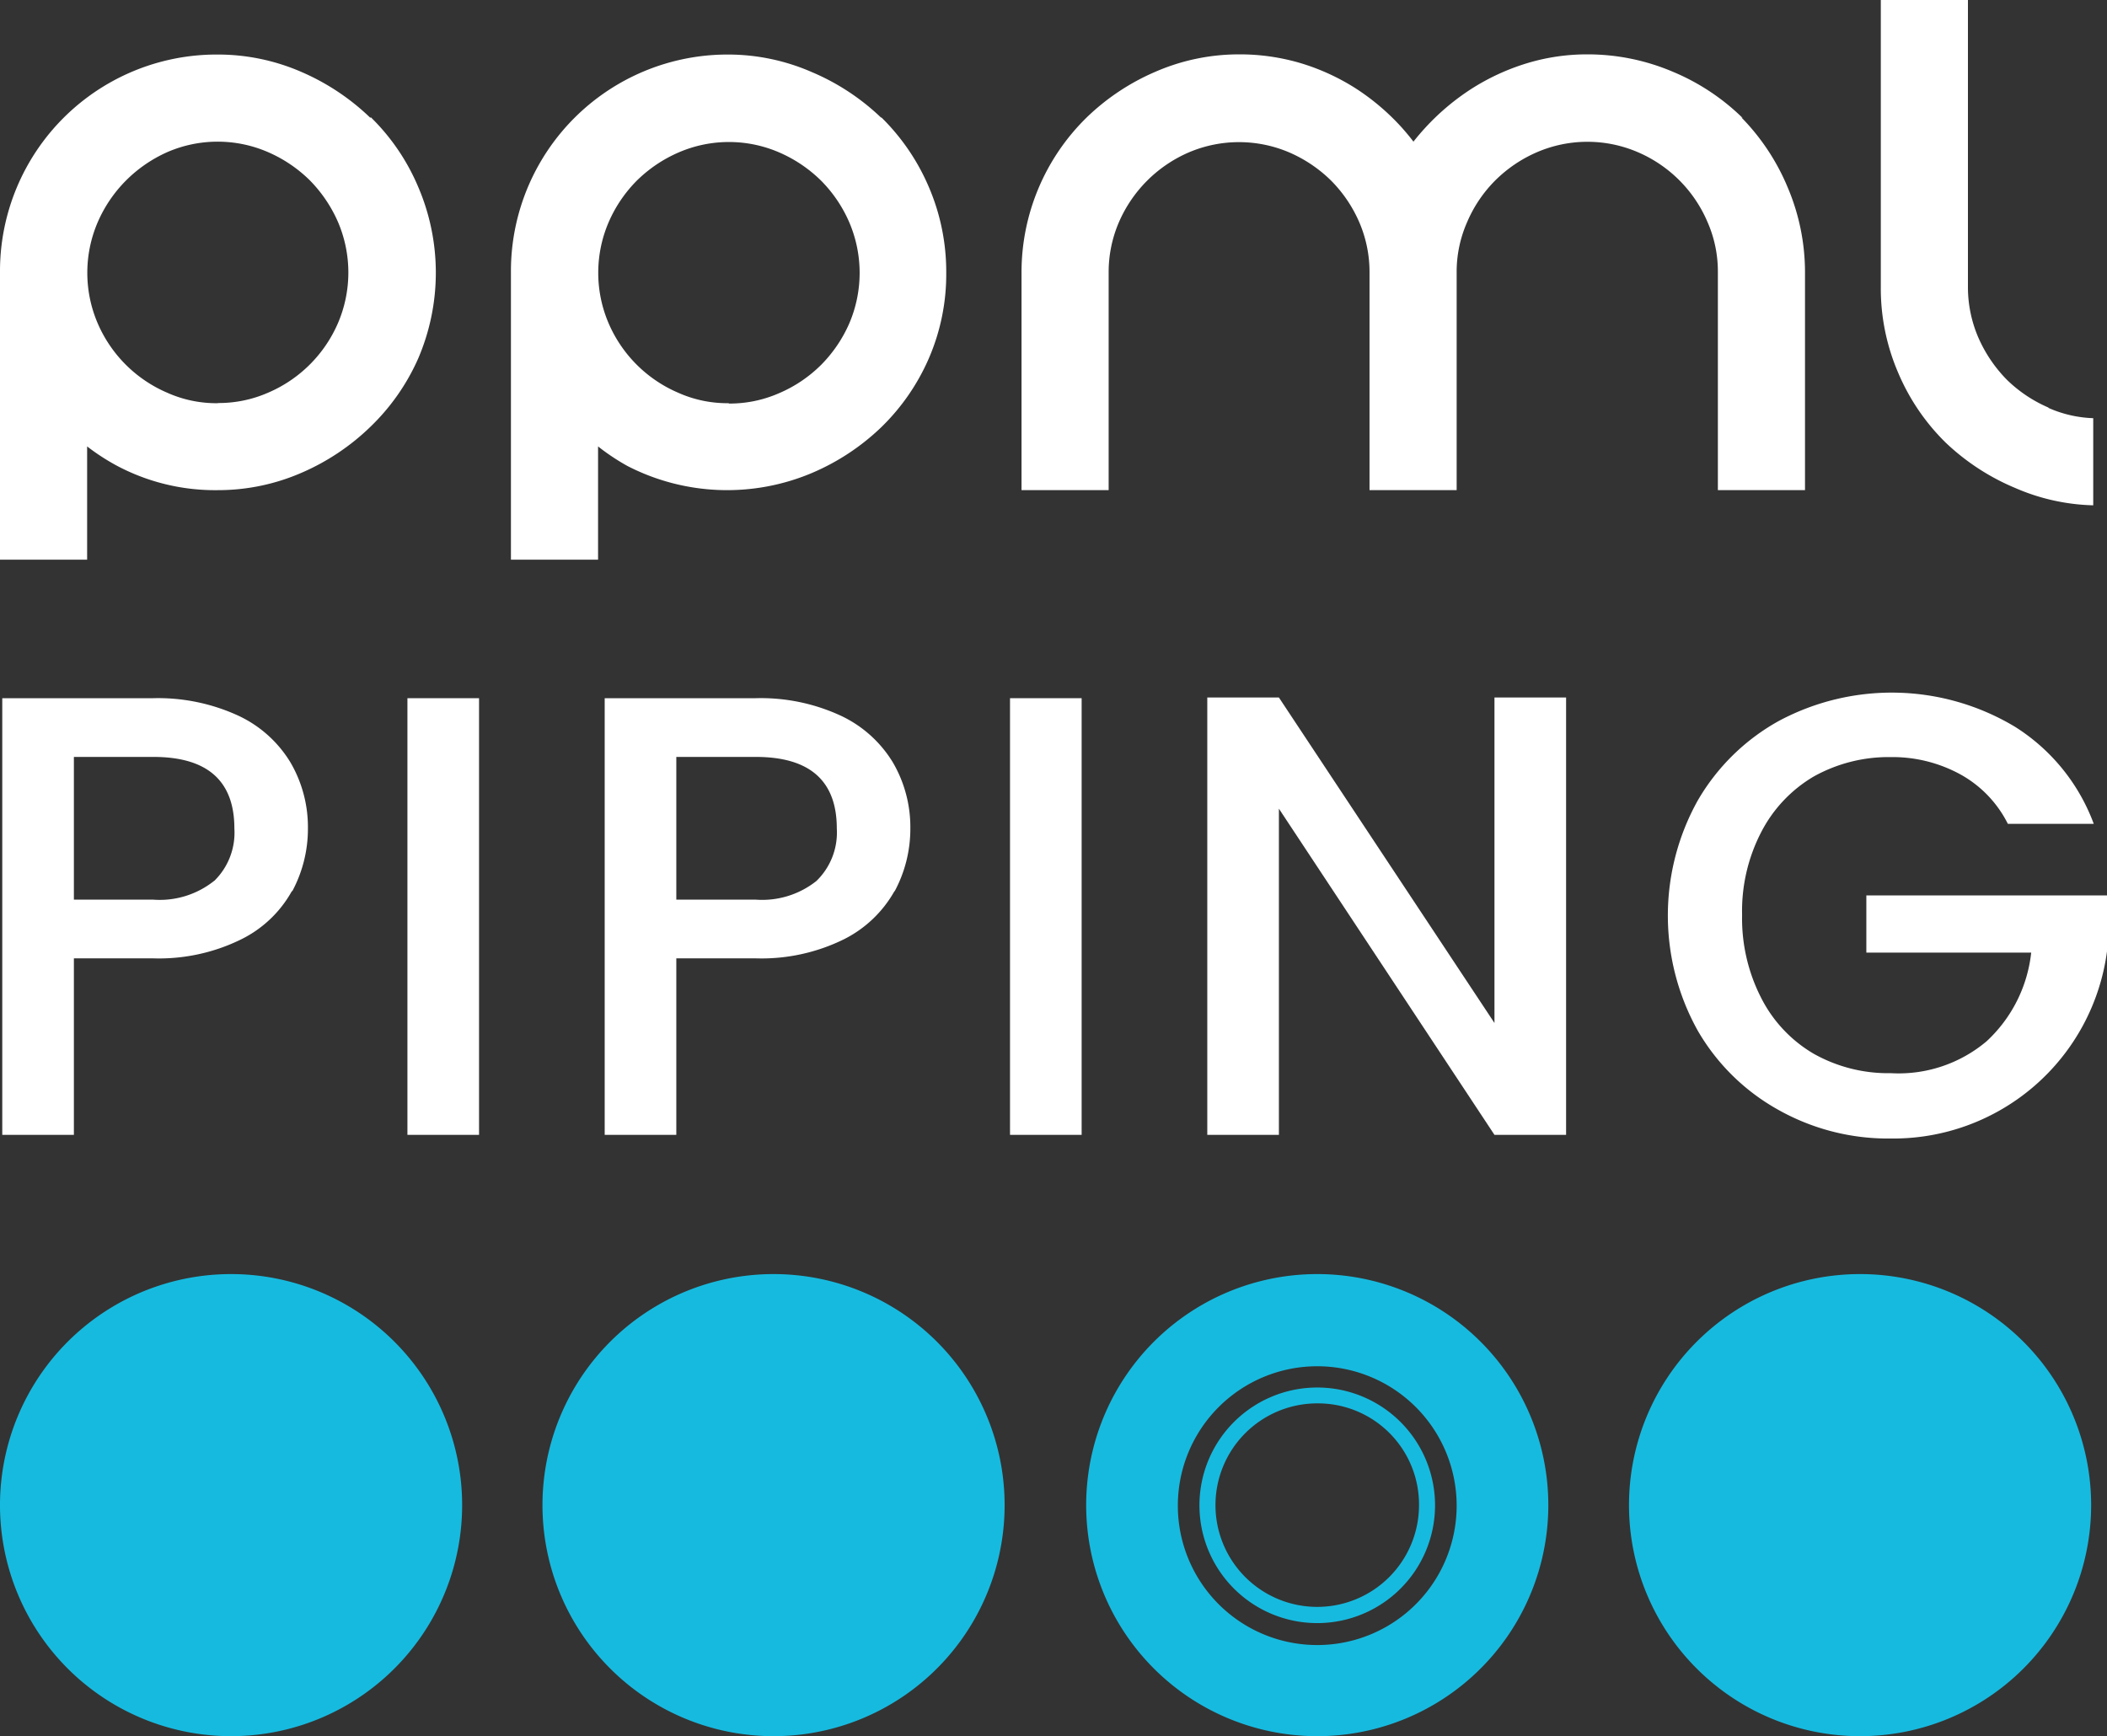
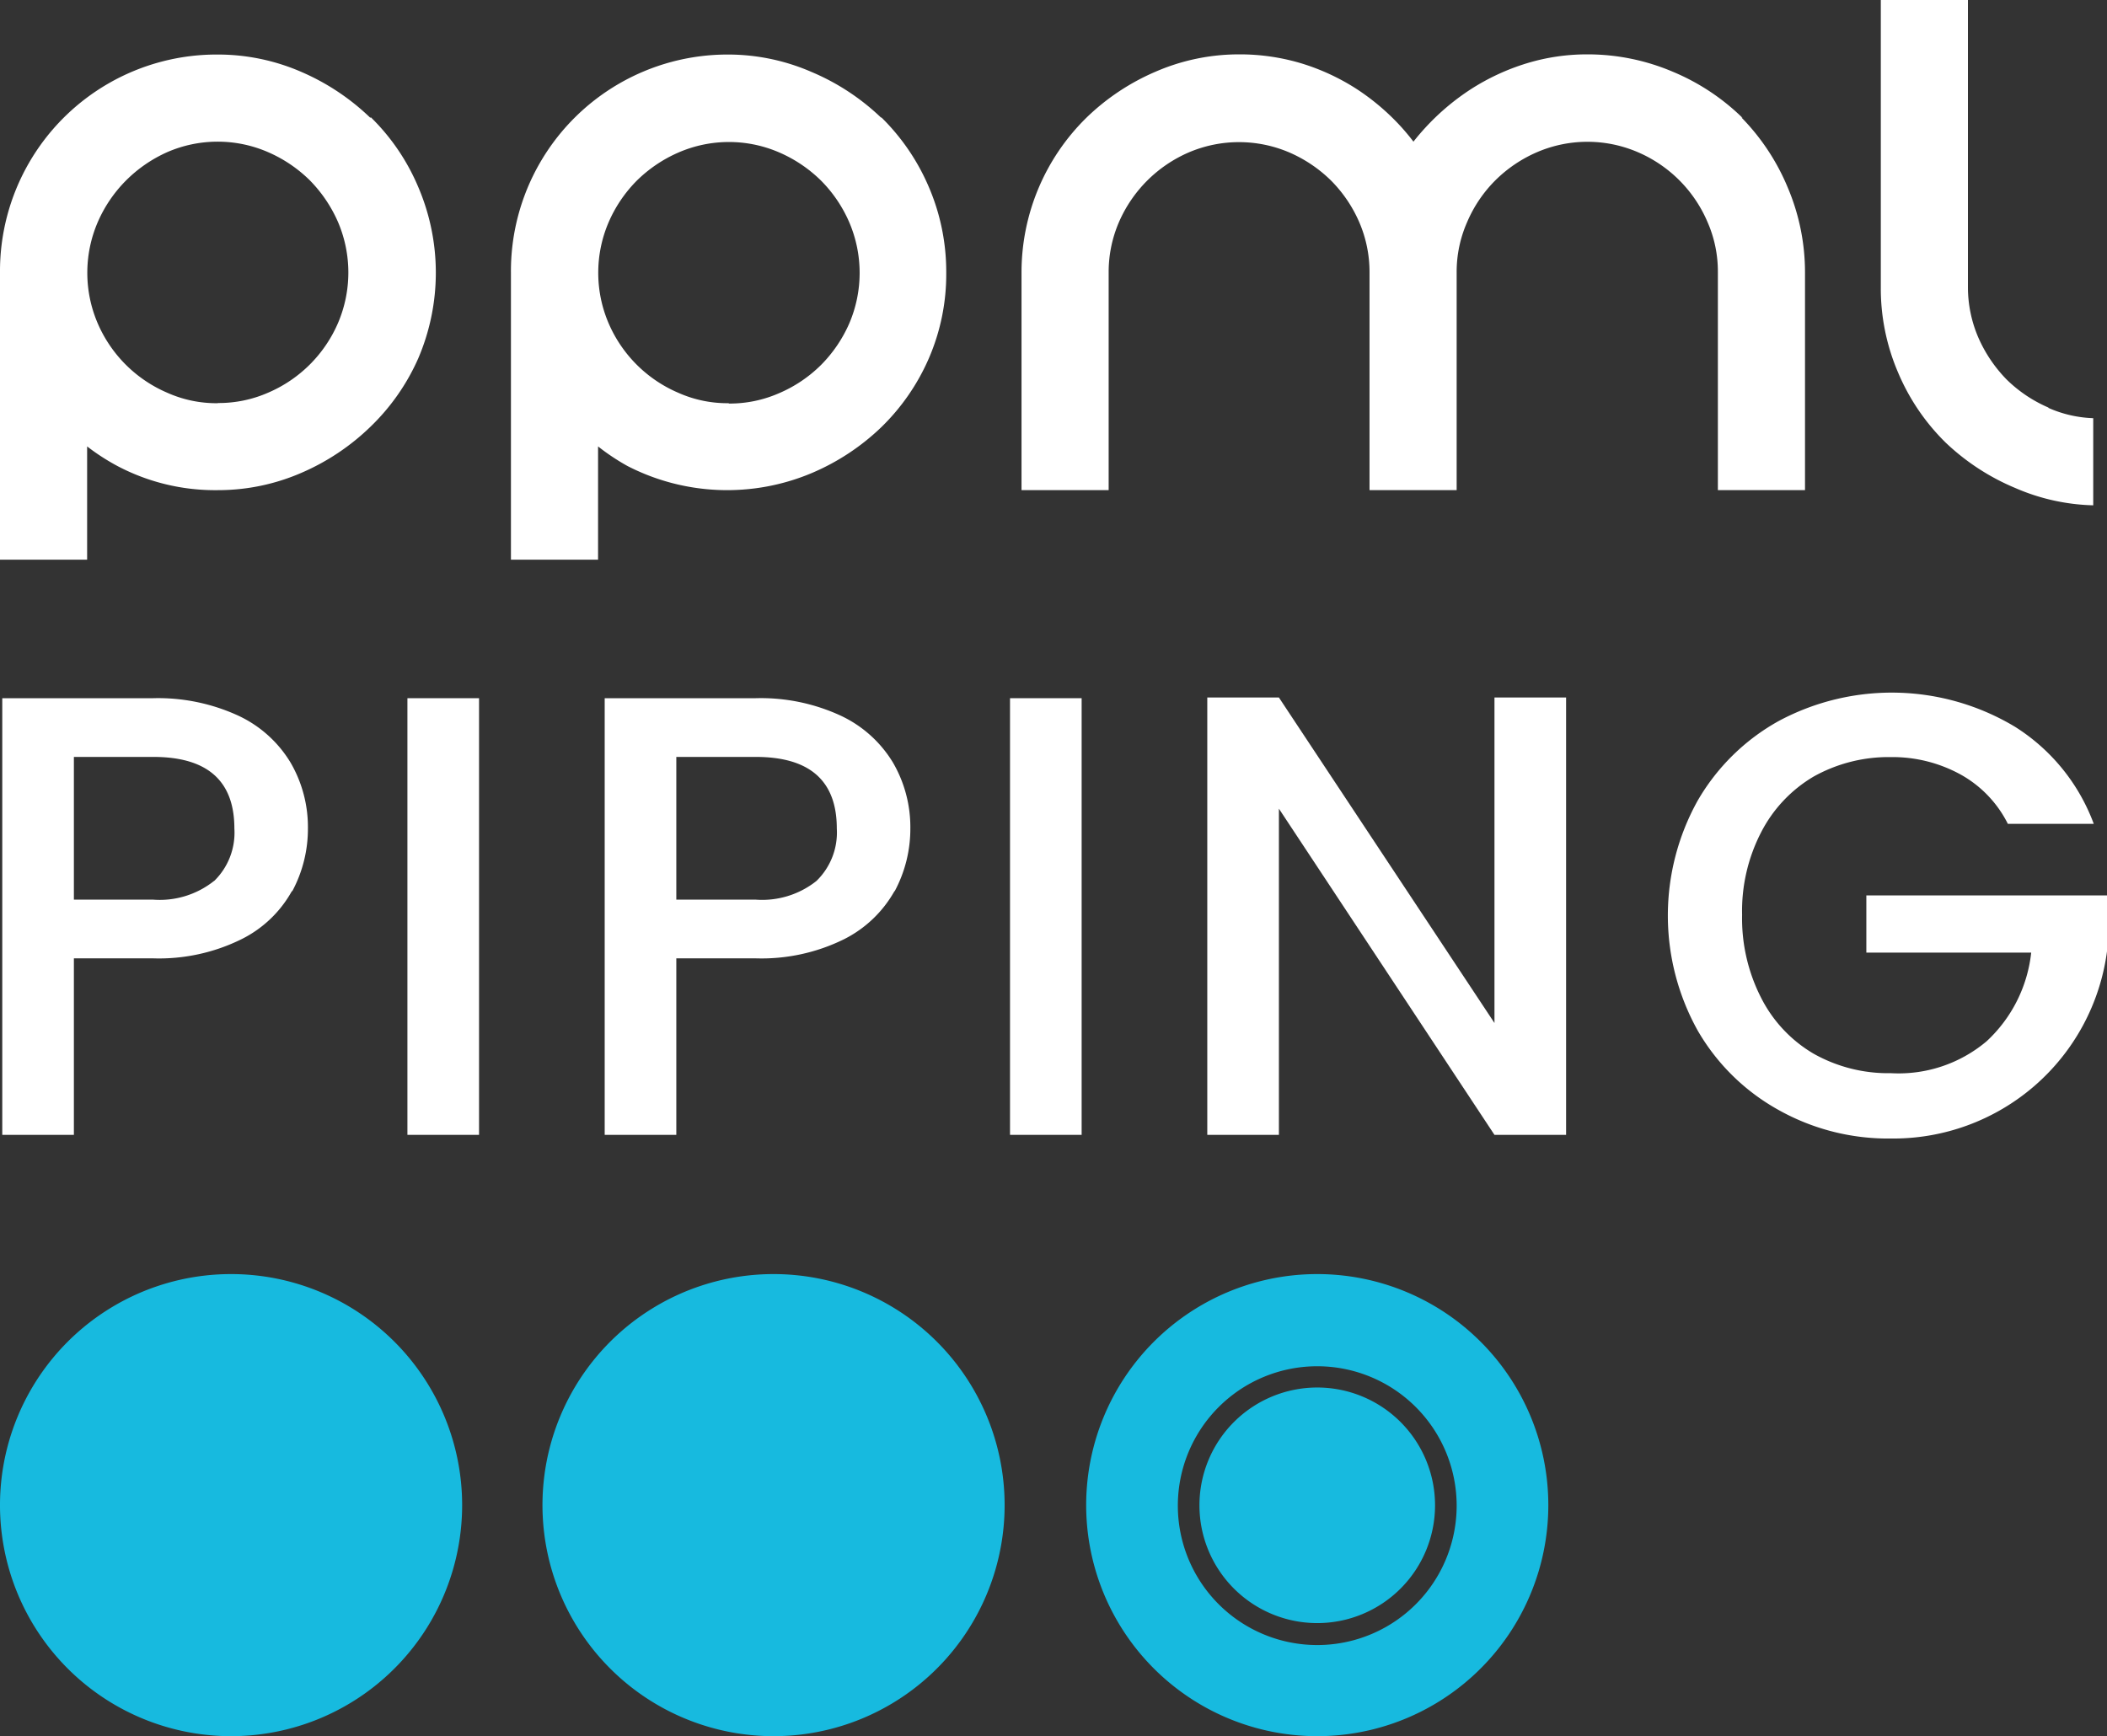
<svg xmlns="http://www.w3.org/2000/svg" viewBox="0 0 120.91 99.64">
  <rect x="0" y="0" width="120.91" height="99.64" fill="#333333" stroke="none" />
  <defs>
    <style>.cls-1{fill:#fff;}.cls-2{fill:#17badf;}</style>
  </defs>
  <title>Asset 3</title>
  <g id="Layer_2" data-name="Layer 2">
    <g id="Layer_1-2" data-name="Layer 1">
      <path class="cls-1" d="M21.25,6.76A13.25,13.25,0,0,0,17.3,4.13a12,12,0,0,0-4.81-1A12.43,12.43,0,0,0,0,15.64V32.12H5v-6.5a12.48,12.48,0,0,0,1.73,1.12,12,12,0,0,0,5.77,1.39,12,12,0,0,0,4.81-1,13.15,13.15,0,0,0,3.95-2.64A12.39,12.39,0,0,0,24,20.57a12.49,12.49,0,0,0,0-9.84,12.26,12.26,0,0,0-2.72-4M12.49,23.14a6.9,6.9,0,0,1-2.89-.6,7.6,7.6,0,0,1-4-4,7.35,7.35,0,0,1,0-5.77,7.75,7.75,0,0,1,1.62-2.4A7.87,7.87,0,0,1,9.6,8.73a7.26,7.26,0,0,1,5.78,0,7.87,7.87,0,0,1,2.4,1.62,7.93,7.93,0,0,1,1.62,2.4,7.37,7.37,0,0,1,0,5.78,7.63,7.63,0,0,1-4,4,7.06,7.06,0,0,1-2.89.6" />
      <path class="cls-1" d="M50.57,6.76a13.12,13.12,0,0,0-4-2.63,12,12,0,0,0-4.81-1A12.43,12.43,0,0,0,29.32,15.64V32.12h5v-6.5A12.48,12.48,0,0,0,36,26.74a12.5,12.5,0,0,0,10.58.41,13.15,13.15,0,0,0,4-2.64,12.39,12.39,0,0,0,2.72-3.94,12.15,12.15,0,0,0,1-4.93,12.32,12.32,0,0,0-1-4.91,12.44,12.44,0,0,0-2.73-4M41.81,23.14a6.9,6.9,0,0,1-2.89-.6,7.6,7.6,0,0,1-4-4,7.35,7.35,0,0,1,0-5.77,7.75,7.75,0,0,1,1.62-2.4,7.87,7.87,0,0,1,2.4-1.62,7.26,7.26,0,0,1,5.78,0,7.87,7.87,0,0,1,2.4,1.62,7.75,7.75,0,0,1,1.62,2.4,7.37,7.37,0,0,1,0,5.78,7.82,7.82,0,0,1-1.62,2.39,7.7,7.7,0,0,1-2.4,1.62,7.06,7.06,0,0,1-2.89.6" />
      <path class="cls-1" d="M100,6.77a12.67,12.67,0,0,0-4-2.65,12.46,12.46,0,0,0-4.9-1,11.84,11.84,0,0,0-3.51.52,12.89,12.89,0,0,0-3.17,1.47,13.58,13.58,0,0,0-2.62,2.21q-.36.39-.69.81c-.21-.28-.43-.54-.66-.8a13.29,13.29,0,0,0-2.58-2.21,12.66,12.66,0,0,0-3.18-1.48,12.26,12.26,0,0,0-3.58-.52,12,12,0,0,0-4.81,1,13.06,13.06,0,0,0-3.95,2.63,12.43,12.43,0,0,0-3.73,8.88V28.13h5V15.64a7.22,7.22,0,0,1,.59-2.89,7.69,7.69,0,0,1,4-4,7.34,7.34,0,0,1,5.78,0,7.87,7.87,0,0,1,2.4,1.62A7.75,7.75,0,0,1,78,12.75a7.22,7.22,0,0,1,.59,2.89V28.13h5V15.64a7.06,7.06,0,0,1,.6-2.89,7.58,7.58,0,0,1,1.62-2.4,7.75,7.75,0,0,1,2.4-1.62,7.32,7.32,0,0,1,5.77,0,7.6,7.6,0,0,1,4,4,7.06,7.06,0,0,1,.6,2.89V28.13h5V15.64a12.46,12.46,0,0,0-1-4.9,12.67,12.67,0,0,0-2.65-4" />
      <path class="cls-1" d="M117.55,23.39a7.84,7.84,0,0,1-2.4-1.61,8.05,8.05,0,0,1-1.62-2.4,7.3,7.3,0,0,1-.6-2.89V0h-5V16.49a12.22,12.22,0,0,0,1,4.91,12.36,12.36,0,0,0,2.72,4A13.12,13.12,0,0,0,115.63,28a11.93,11.93,0,0,0,4.49,1V24a6.93,6.93,0,0,1-2.57-.59" />
      <path class="cls-2" d="M13.26,73.12A13.26,13.26,0,1,0,26.52,86.38,13.26,13.26,0,0,0,13.26,73.12" />
      <path class="cls-2" d="M44.39,73.12A13.26,13.26,0,1,0,57.65,86.38,13.26,13.26,0,0,0,44.39,73.12" />
-       <path class="cls-2" d="M106.72,73.12h0A13.26,13.26,0,1,0,120,86.38a13.26,13.26,0,0,0-13.26-13.26" />
      <path class="cls-2" d="M75.59,73.12h0A13.26,13.26,0,1,0,88.85,86.38,13.26,13.26,0,0,0,75.59,73.12m0,21.29a8,8,0,1,1,8-8,8,8,0,0,1-8,8" />
-       <path class="cls-2" d="M75.6,79.63a6.76,6.76,0,1,0,6.75,6.75,6.76,6.76,0,0,0-6.75-6.75m5.83,6.75a5.84,5.84,0,1,1-5.83-5.84,5.8,5.8,0,0,1,5.83,5.84" />
+       <path class="cls-2" d="M75.6,79.63a6.76,6.76,0,1,0,6.75,6.75,6.76,6.76,0,0,0-6.75-6.75m5.83,6.75" />
      <path class="cls-1" d="M16.75,51.14a6.73,6.73,0,0,1-2.89,2.76A10.67,10.67,0,0,1,8.78,55H4.24V65.13H.13V40.07H8.78a11,11,0,0,1,4.89,1,6.9,6.9,0,0,1,3,2.69,7.36,7.36,0,0,1,1,3.78,7.58,7.58,0,0,1-.9,3.61m-4.47-.6a3.87,3.87,0,0,0,1.15-3q0-4.11-4.65-4.11H4.24v8.19H8.78a5,5,0,0,0,3.5-1.07" />
      <rect class="cls-1" x="23.38" y="40.07" width="4.11" height="25.06" />
      <path class="cls-1" d="M51.33,51.14a6.84,6.84,0,0,1-2.89,2.76A10.69,10.69,0,0,1,43.36,55H38.81V65.13H34.7V40.07h8.66a10.91,10.91,0,0,1,4.88,1,6.93,6.93,0,0,1,3,2.69,7.36,7.36,0,0,1,1,3.78,7.58,7.58,0,0,1-.9,3.61m-4.48-.6a3.87,3.87,0,0,0,1.16-3q0-4.11-4.65-4.11H38.81v8.19h4.55a5,5,0,0,0,3.49-1.07" />
      <rect class="cls-1" x="57.96" y="40.07" width="4.11" height="25.06" />
      <polygon class="cls-1" points="89.87 65.13 85.76 65.13 73.39 46.41 73.39 65.13 69.28 65.13 69.28 40.03 73.39 40.03 85.76 58.71 85.76 40.03 89.87 40.03 89.87 65.13" />
      <path class="cls-1" d="M115.22,47.28a6.62,6.62,0,0,0-2.71-2.83,8.11,8.11,0,0,0-4-1,8.82,8.82,0,0,0-4.44,1.12,7.9,7.9,0,0,0-3,3.18,9.83,9.83,0,0,0-1.1,4.75,10,10,0,0,0,1.1,4.78,7.8,7.8,0,0,0,3,3.19,8.72,8.72,0,0,0,4.44,1.12A7.83,7.83,0,0,0,114,59.76a8.12,8.12,0,0,0,2.56-5.09H107.1V51.39h13.81V54.6a12.37,12.37,0,0,1-12.4,10.74,12.84,12.84,0,0,1-6.45-1.64,12.17,12.17,0,0,1-4.64-4.56,13.57,13.57,0,0,1,0-13.19,12.22,12.22,0,0,1,4.65-4.57,13.73,13.73,0,0,1,13.56.33,11.15,11.15,0,0,1,4.52,5.57Z" />
    </g>
  </g>
</svg>